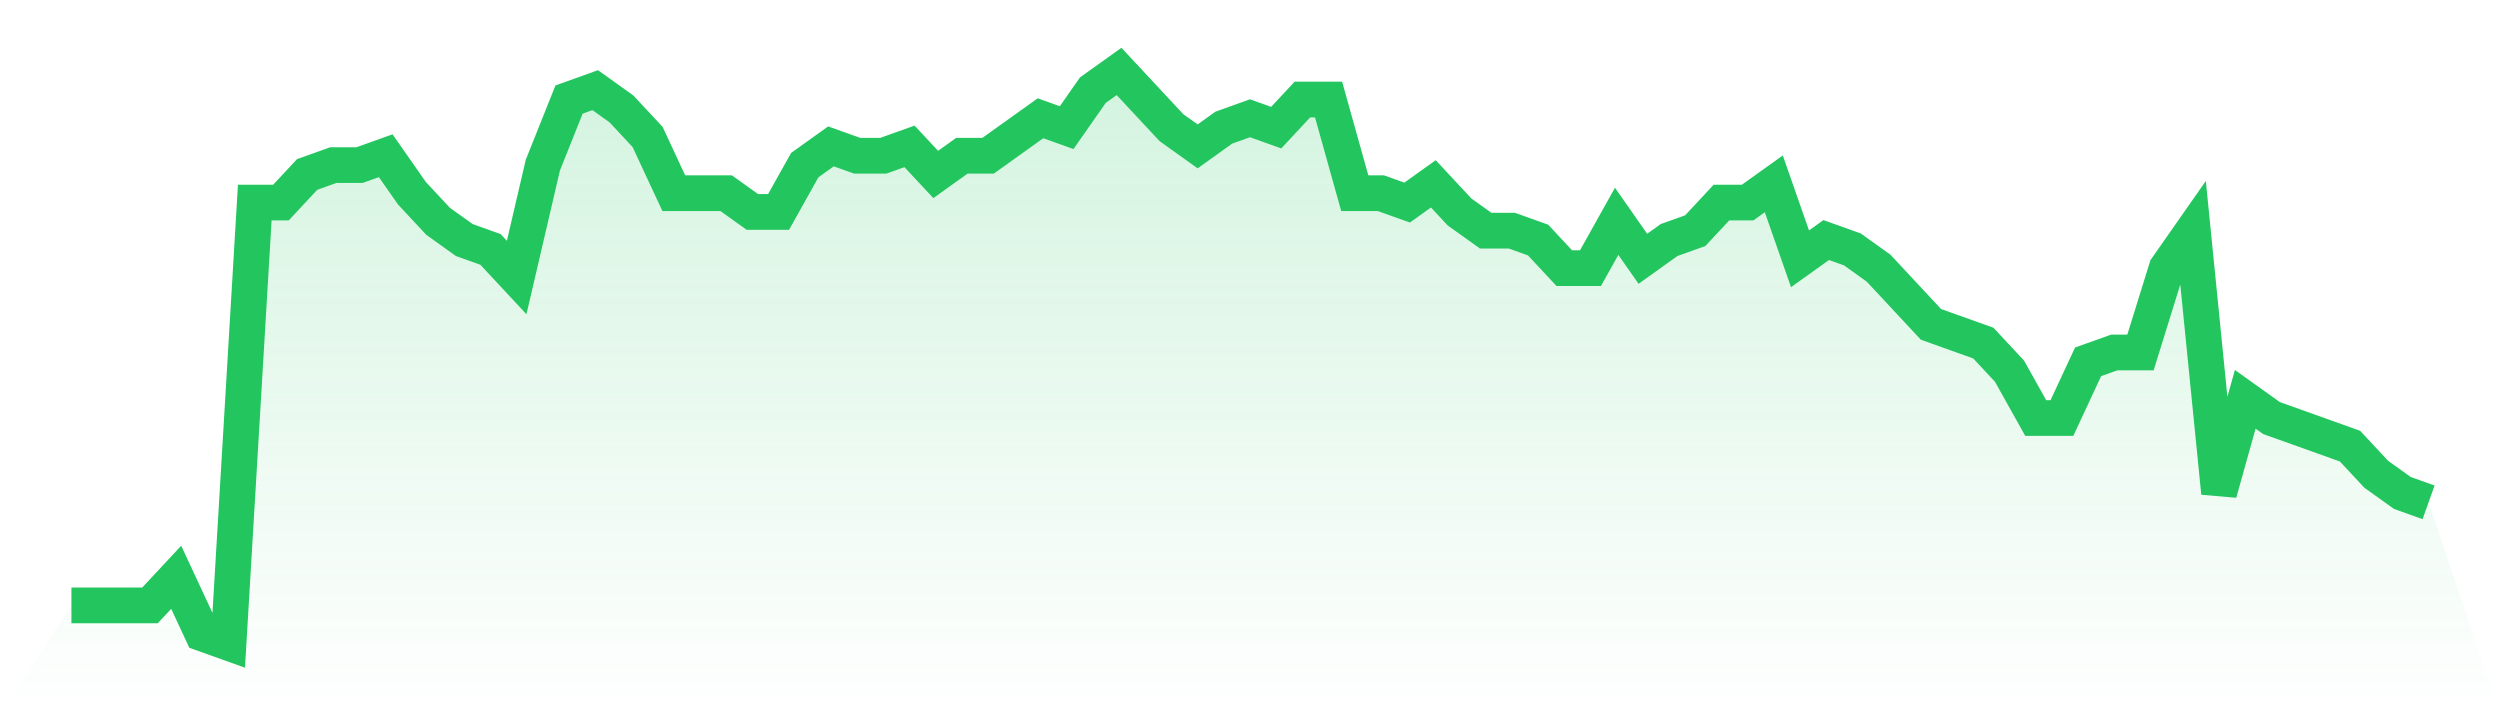
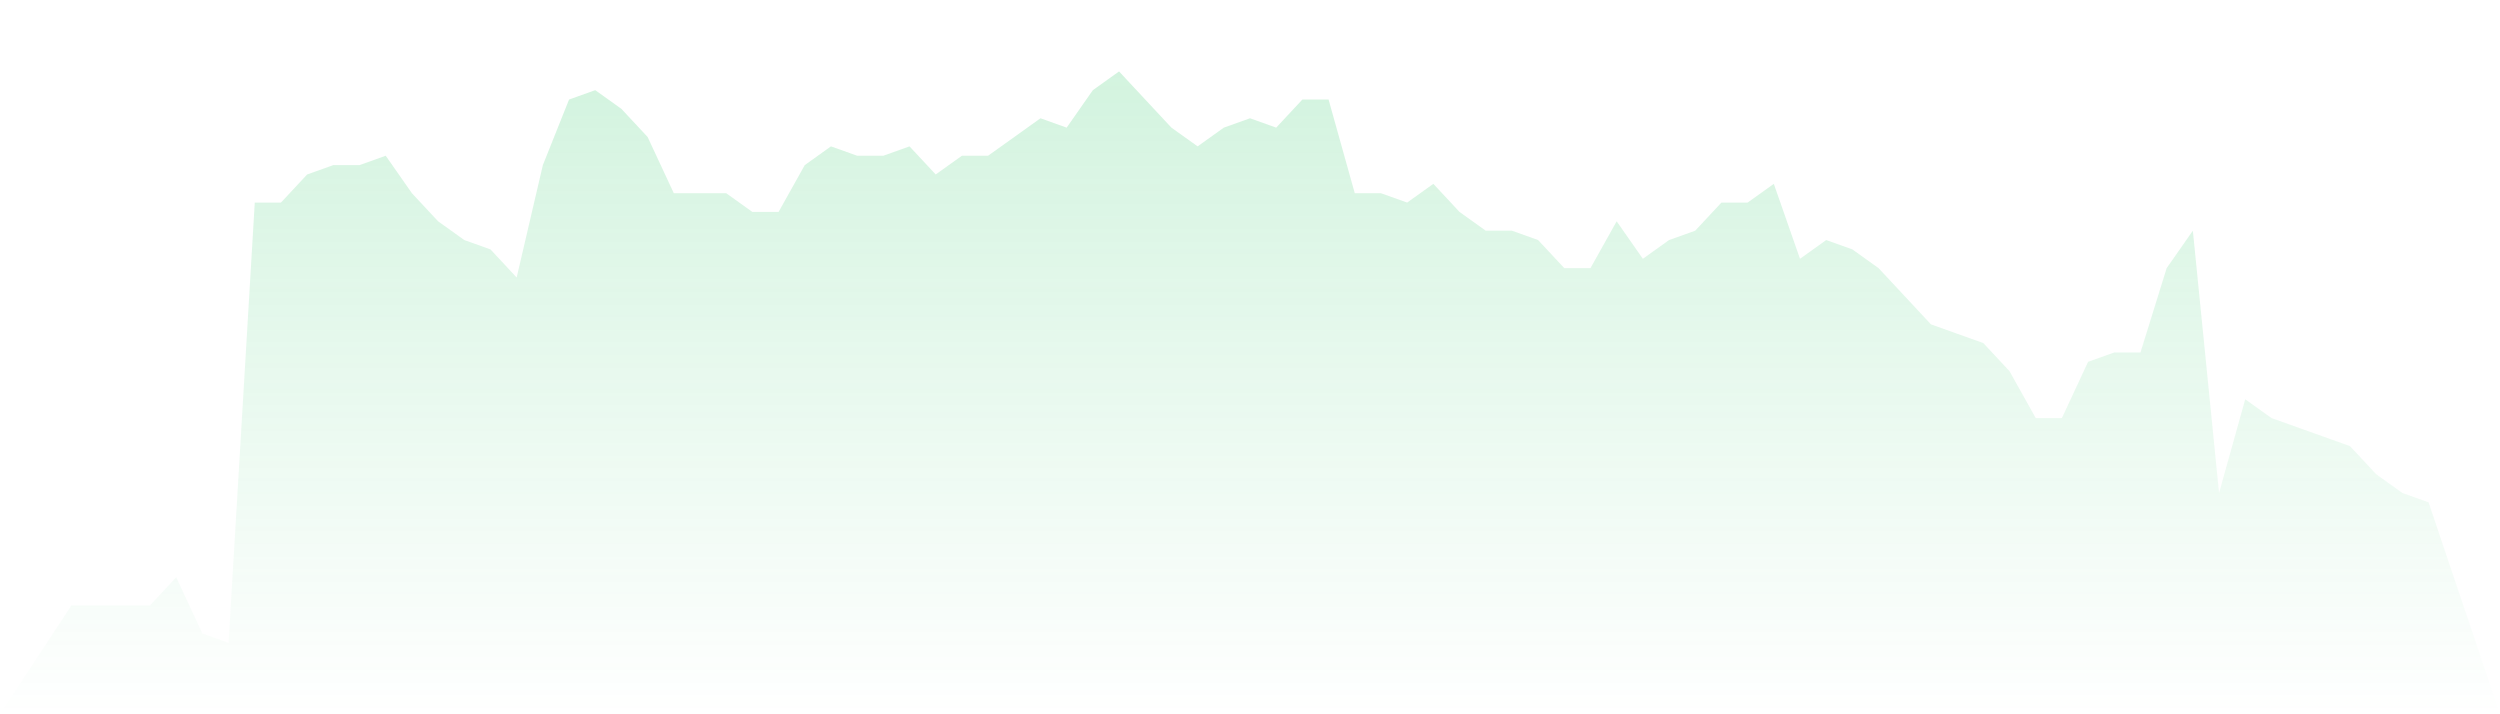
<svg xmlns="http://www.w3.org/2000/svg" viewBox="0 0 140 40">
  <defs>
    <linearGradient id="gradient" x1="0" x2="0" y1="0" y2="1">
      <stop offset="0%" stop-color="#22c55e" stop-opacity="0.2" />
      <stop offset="100%" stop-color="#22c55e" stop-opacity="0" />
    </linearGradient>
  </defs>
  <path d="M4,33.902 L4,33.902 L5.467,33.902 L6.933,33.902 L8.4,33.902 L9.867,32.328 L11.333,35.475 L12.8,36 L14.267,11.344 L15.733,11.344 L17.2,9.77 L18.667,9.246 L20.133,9.246 L21.6,8.721 L23.067,10.82 L24.533,12.393 L26,13.443 L27.467,13.967 L28.933,15.541 L30.4,9.246 L31.867,5.574 L33.333,5.049 L34.8,6.098 L36.267,7.672 L37.733,10.82 L39.2,10.82 L40.667,10.82 L42.133,11.869 L43.6,11.869 L45.067,9.246 L46.533,8.197 L48,8.721 L49.467,8.721 L50.933,8.197 L52.4,9.77 L53.867,8.721 L55.333,8.721 L56.8,7.672 L58.267,6.623 L59.733,7.148 L61.2,5.049 L62.667,4 L64.133,5.574 L65.6,7.148 L67.067,8.197 L68.533,7.148 L70,6.623 L71.467,7.148 L72.933,5.574 L74.4,5.574 L75.867,10.82 L77.333,10.82 L78.8,11.344 L80.267,10.295 L81.733,11.869 L83.2,12.918 L84.667,12.918 L86.133,13.443 L87.6,15.016 L89.067,15.016 L90.533,12.393 L92,14.492 L93.467,13.443 L94.933,12.918 L96.4,11.344 L97.867,11.344 L99.333,10.295 L100.8,14.492 L102.267,13.443 L103.733,13.967 L105.2,15.016 L106.667,16.59 L108.133,18.164 L109.6,18.689 L111.067,19.213 L112.533,20.787 L114,23.41 L115.467,23.41 L116.933,20.262 L118.4,19.738 L119.867,19.738 L121.333,15.016 L122.8,12.918 L124.267,27.607 L125.733,22.361 L127.2,23.41 L128.667,23.934 L130.133,24.459 L131.6,24.984 L133.067,26.557 L134.533,27.607 L136,28.131 L140,40 L0,40 z" fill="url(#gradient)" />
-   <path d="M4,33.902 L4,33.902 L5.467,33.902 L6.933,33.902 L8.4,33.902 L9.867,32.328 L11.333,35.475 L12.8,36 L14.267,11.344 L15.733,11.344 L17.2,9.77 L18.667,9.246 L20.133,9.246 L21.6,8.721 L23.067,10.82 L24.533,12.393 L26,13.443 L27.467,13.967 L28.933,15.541 L30.4,9.246 L31.867,5.574 L33.333,5.049 L34.8,6.098 L36.267,7.672 L37.733,10.82 L39.2,10.82 L40.667,10.82 L42.133,11.869 L43.6,11.869 L45.067,9.246 L46.533,8.197 L48,8.721 L49.467,8.721 L50.933,8.197 L52.4,9.77 L53.867,8.721 L55.333,8.721 L56.8,7.672 L58.267,6.623 L59.733,7.148 L61.2,5.049 L62.667,4 L64.133,5.574 L65.6,7.148 L67.067,8.197 L68.533,7.148 L70,6.623 L71.467,7.148 L72.933,5.574 L74.4,5.574 L75.867,10.82 L77.333,10.82 L78.8,11.344 L80.267,10.295 L81.733,11.869 L83.2,12.918 L84.667,12.918 L86.133,13.443 L87.6,15.016 L89.067,15.016 L90.533,12.393 L92,14.492 L93.467,13.443 L94.933,12.918 L96.4,11.344 L97.867,11.344 L99.333,10.295 L100.8,14.492 L102.267,13.443 L103.733,13.967 L105.2,15.016 L106.667,16.59 L108.133,18.164 L109.6,18.689 L111.067,19.213 L112.533,20.787 L114,23.41 L115.467,23.41 L116.933,20.262 L118.4,19.738 L119.867,19.738 L121.333,15.016 L122.8,12.918 L124.267,27.607 L125.733,22.361 L127.2,23.41 L128.667,23.934 L130.133,24.459 L131.6,24.984 L133.067,26.557 L134.533,27.607 L136,28.131" fill="none" stroke="#22c55e" stroke-width="2" />
</svg>